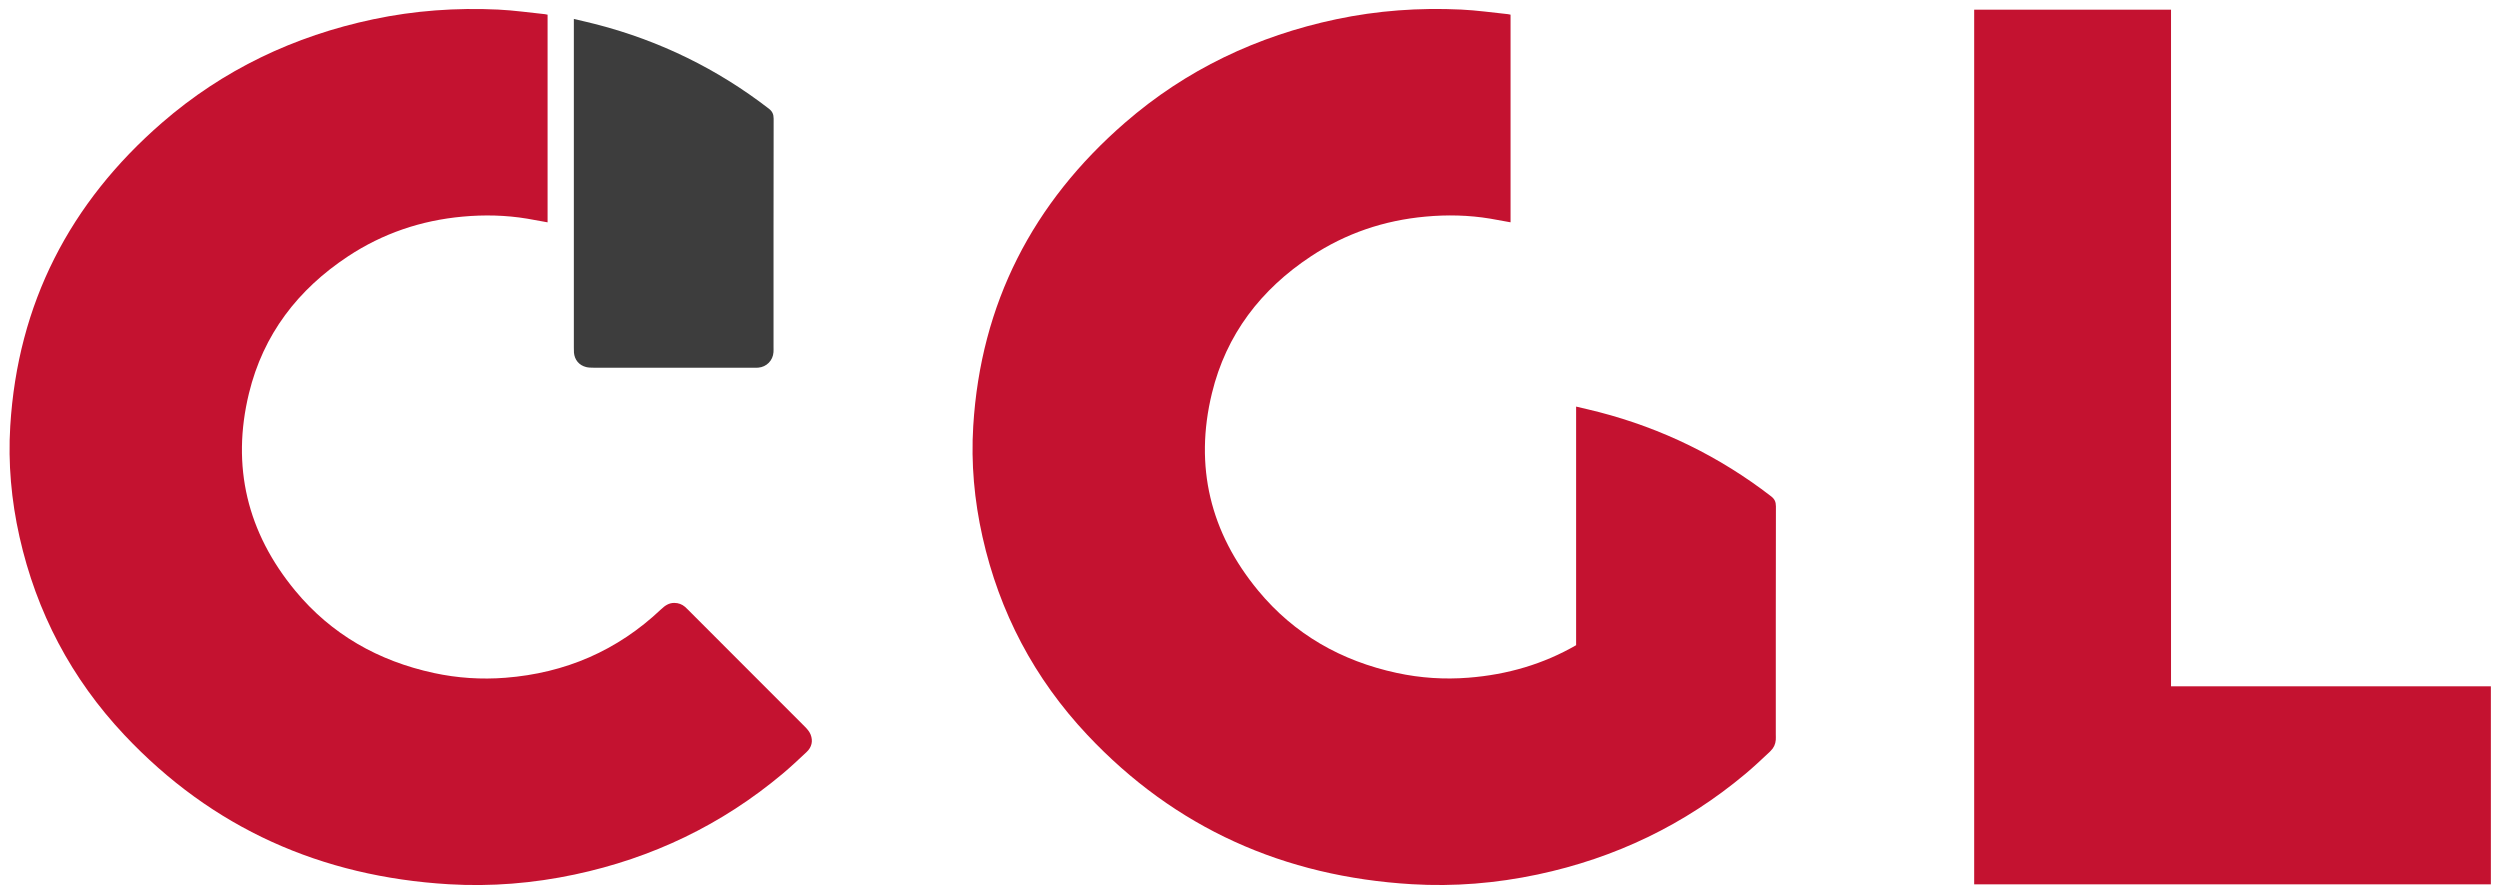
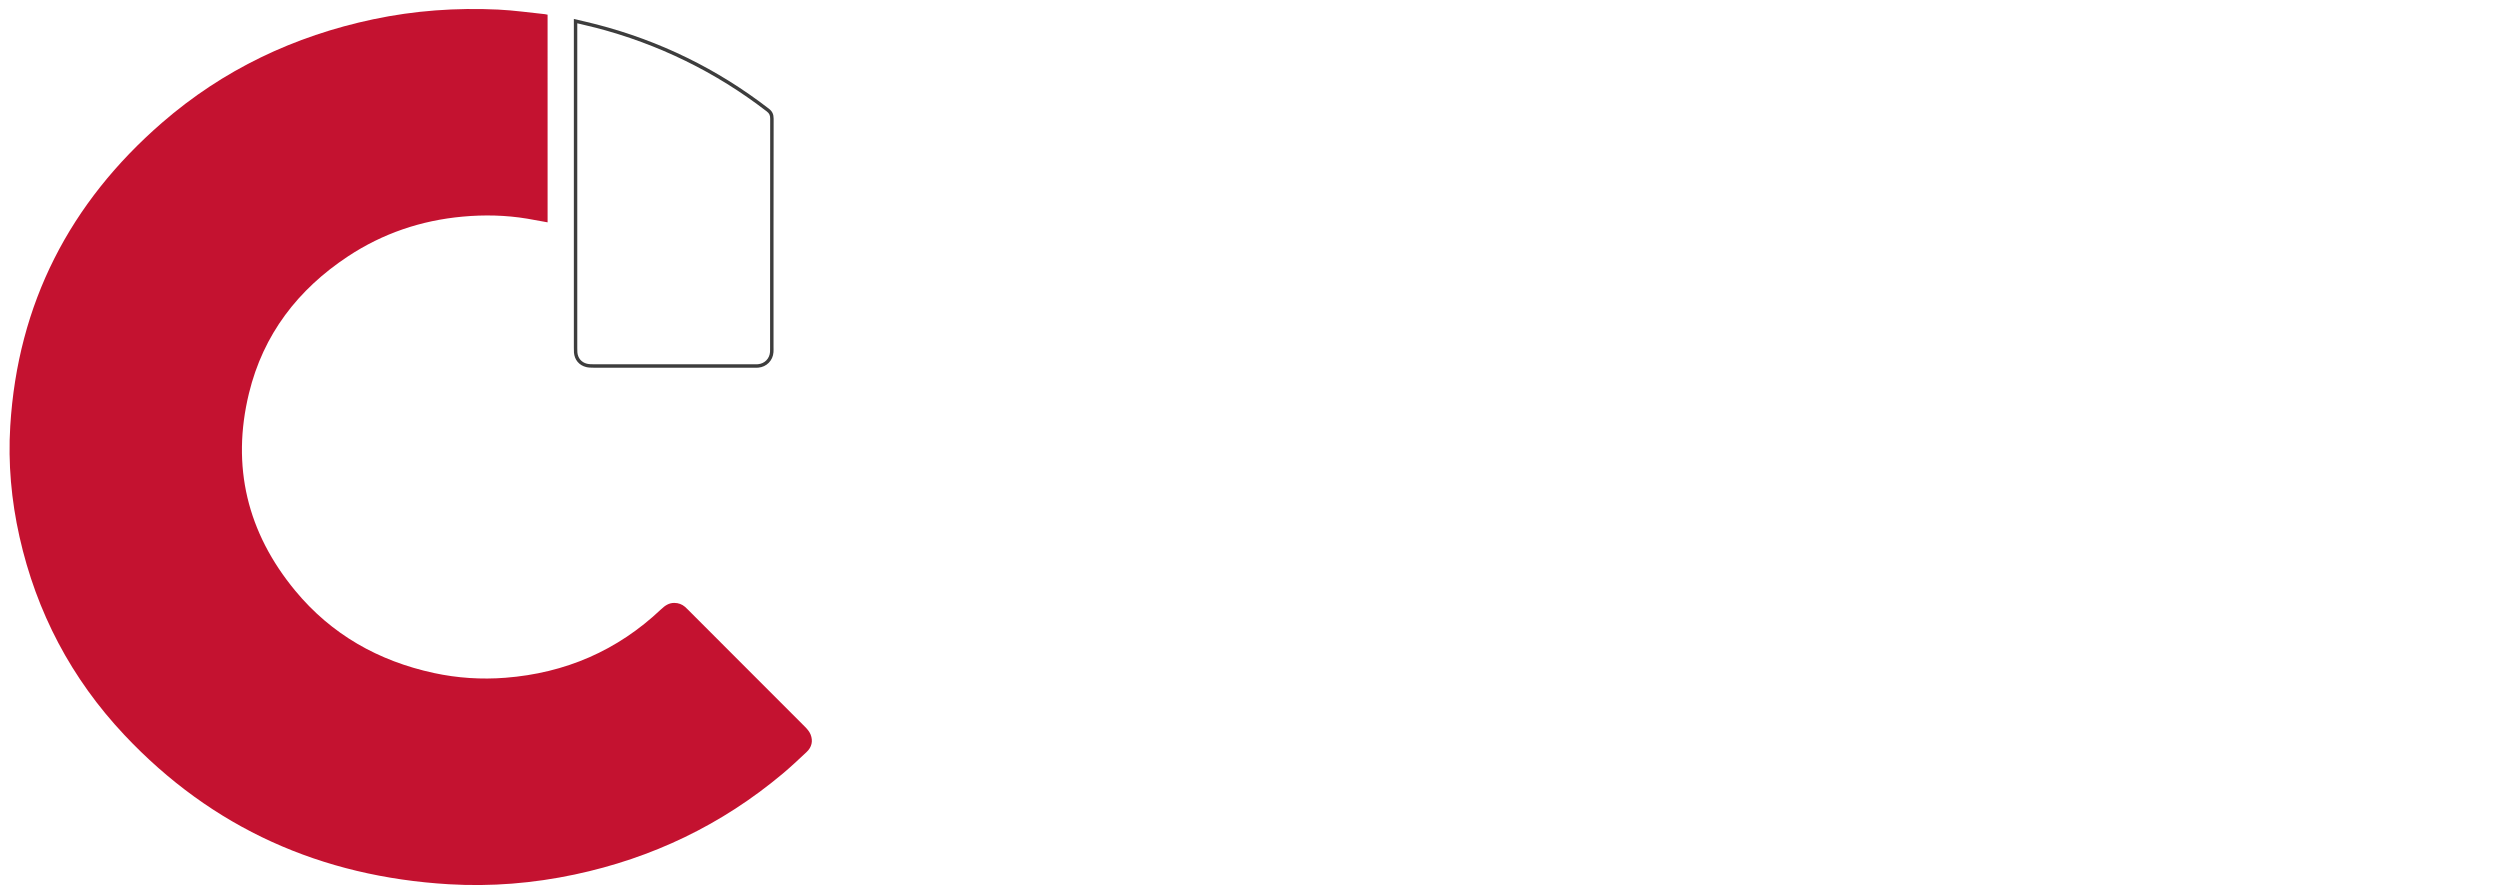
<svg xmlns="http://www.w3.org/2000/svg" id="Livello_1" data-name="Livello 1" version="1.1" viewBox="0 0 1916 683.5">
  <defs>
    <style>
      .cls-1 {
        fill: #3d3d3d;
      }

      .cls-1, .cls-2 {
        stroke-width: 0px;
      }

      .cls-2 {
        fill: #c41230;
      }

      .cls-3 {
        fill: none;
        stroke: #ca1328;
        stroke-miterlimit: 10;
        stroke-width: 13.22px;
      }
    </style>
  </defs>
-   <path class="cls-2" d="M419.68,170.4c-5.48-.99-10.55-1.97-15.64-2.82-16.43-2.72-32.94-3.08-49.51-1.56-31.76,2.9-61.16,12.84-87.77,30.41-38.46,25.4-65,59.93-75.95,104.97-13.63,56.07-1.27,106.82,35.36,151.2,27.76,33.62,63.84,54,106.35,63.19,18.09,3.91,36.42,5.08,54.8,3.65,45.84-3.57,85.83-20.75,119.34-52.49,2.91-2.76,5.94-4.92,10.17-4.88,3.12.03,5.83,1.01,8.18,3.02.78.67,1.51,1.42,2.24,2.15,29.92,29.92,59.86,59.83,89.73,89.8,1.7,1.71,3.4,3.7,4.27,5.89,2.01,5.04.87,9.75-3.11,13.47-6.05,5.66-12.07,11.35-18.42,16.67-46.62,39.05-99.82,64.54-159.27,77.16-31.83,6.76-64.03,9.39-96.44,7.46-97.72-5.82-181.4-42.85-248.75-114.49-40.56-43.14-67.32-93.93-80.31-151.82-6.27-27.94-8.82-56.27-7.08-84.81,5.74-93.93,45.61-171.11,116.28-232.48C171.01,53.39,225.46,27.59,286.12,14.76c31.58-6.67,63.5-8.94,95.67-7.42,11.99.57,23.93,2.3,35.88,3.52.62.06,1.22.24,2,.4v159.13Z" />
+   <path class="cls-2" d="M419.68,170.4c-5.48-.99-10.55-1.97-15.64-2.82-16.43-2.72-32.94-3.08-49.51-1.56-31.76,2.9-61.16,12.84-87.77,30.41-38.46,25.4-65,59.93-75.95,104.97-13.63,56.07-1.27,106.82,35.36,151.2,27.76,33.62,63.84,54,106.35,63.19,18.09,3.91,36.42,5.08,54.8,3.65,45.84-3.57,85.83-20.75,119.34-52.49,2.91-2.76,5.94-4.92,10.17-4.88,3.12.03,5.83,1.01,8.18,3.02.78.67,1.51,1.42,2.24,2.15,29.92,29.92,59.86,59.83,89.73,89.8,1.7,1.71,3.4,3.7,4.27,5.89,2.01,5.04.87,9.75-3.11,13.47-6.05,5.66-12.07,11.35-18.42,16.67-46.62,39.05-99.82,64.54-159.27,77.16-31.83,6.76-64.03,9.39-96.44,7.46-97.72-5.82-181.4-42.85-248.75-114.49-40.56-43.14-67.32-93.93-80.31-151.82-6.27-27.94-8.82-56.27-7.08-84.81,5.74-93.93,45.61-171.11,116.28-232.48C171.01,53.39,225.46,27.59,286.12,14.76c31.58-6.67,63.5-8.94,95.67-7.42,11.99.57,23.93,2.3,35.88,3.52.62.06,1.22.24,2,.4Z" />
  <g>
-     <path class="cls-1" d="M577.59,280.51h-44.49c-26.06,0-52.1,0-78.16-.02-1.8,0-3.71-.04-5.44-.47-4.8-1.19-7.9-4.89-8.3-9.9-.09-1.06-.08-2.12-.08-3.24V16.19c1.49.35,2.94.69,4.37,1.02,4.02.94,7.82,1.83,11.59,2.81,48,12.48,92.18,34.1,131.29,64.26,2.39,1.84,3.23,3.59,3.23,6.69-.09,47.47-.08,95.73-.08,142.41v32.64c0,.35,0,.7,0,1.05,0,.95.02,1.85-.04,2.74-.38,5.71-4.8,10.19-10.51,10.65-.46.04-.96.05-1.62.05h-1.77Z" />
    <path class="cls-1" d="M442.44,17.86c.93.22,1.84.43,2.74.64,4.02.94,7.81,1.82,11.56,2.8,47.83,12.43,91.84,33.97,130.82,64.03,2.06,1.59,2.72,2.96,2.71,5.64-.09,47.4-.08,95.6-.08,142.21v32.84c0,.36,0,.71,0,1.07,0,.92.02,1.79-.04,2.63-.34,5.13-4.17,9.01-9.3,9.42-.42.03-.89.05-1.51.05-.29,0-.57,0-.86,0-.3,0-.61,0-.91,0h-15.05s-30.1,0-30.1,0c-25.83,0-51.66,0-77.5-.02-1.72,0-3.53-.04-5.12-.43-4.22-1.05-6.95-4.31-7.3-8.72-.08-1-.08-2.04-.08-3.13v-.53c0-73.71,0-147.42,0-221.12v-25.34s0-2.03,0-2.03M439.8,14.52v5.37c0,82.15,0,164.31,0,246.46,0,1.29-.02,2.59.08,3.88.44,5.5,3.91,9.73,9.3,11.07,1.85.46,3.83.51,5.76.51,25.83.02,51.66.02,77.5.02,15.05,0,30.1,0,45.15,0h0c.59,0,1.18.01,1.77.01s1.15-.01,1.72-.06c6.41-.52,11.3-5.47,11.72-11.88.09-1.29.04-2.59.04-3.88,0-58.35-.03-116.7.08-175.05,0-3.44-1.01-5.63-3.74-7.74-39.54-30.49-83.47-51.94-131.77-64.49-5.61-1.46-11.27-2.71-17.61-4.22h0Z" />
  </g>
-   <path class="cls-2" d="M1360.98,563.14c0,1.29.07,2.6-.02,3.89-.22,3.28-1.62,6.2-3.8,8.3-.02.04-.04.07-.07.09-.28.33-.61.66-.94.96-6.05,5.66-12.08,11.36-18.42,16.67-46.62,39.06-99.82,64.54-159.27,77.16-31.83,6.75-64.03,9.39-96.43,7.45-97.72-5.81-181.4-42.84-248.75-114.48-40.57-43.15-67.33-93.92-80.31-151.82-6.27-27.94-8.83-56.28-7.08-84.81,5.75-93.94,45.6-171.13,116.27-232.48,46.86-40.7,101.31-66.5,161.98-79.33,31.57-6.66,63.49-8.94,95.67-7.41,11.99.57,23.92,2.29,35.87,3.52.63.07,1.22.24,2.01.39v159.14c-5.48-.98-10.55-1.97-15.64-2.82-16.43-2.71-32.95-3.08-49.51-1.55-31.77,2.88-61.17,12.82-87.78,30.41-38.45,25.39-65,59.93-75.94,104.95-13.63,56.08-1.27,106.83,35.37,151.2,27.75,33.62,63.84,54.01,106.33,63.18,18.09,3.91,36.42,5.09,54.81,3.65,30.11-2.34,57.72-10.55,82.6-24.91v-182.88c6.34,1.53,12.02,2.77,17.61,4.24,48.3,12.54,92.24,33.99,131.78,64.49,2.73,2.1,3.74,4.28,3.74,7.73-.11,58.35-.09,116.69-.09,175.04Z" />
-   <polygon class="cls-2" points="1909 525.99 1909 677.76 1513.01 677.76 1513.01 7.42 1663.87 7.42 1663.87 525.99 1909 525.99" />
-   <path class="cls-3" d="M1513.49,7.96" />
</svg>